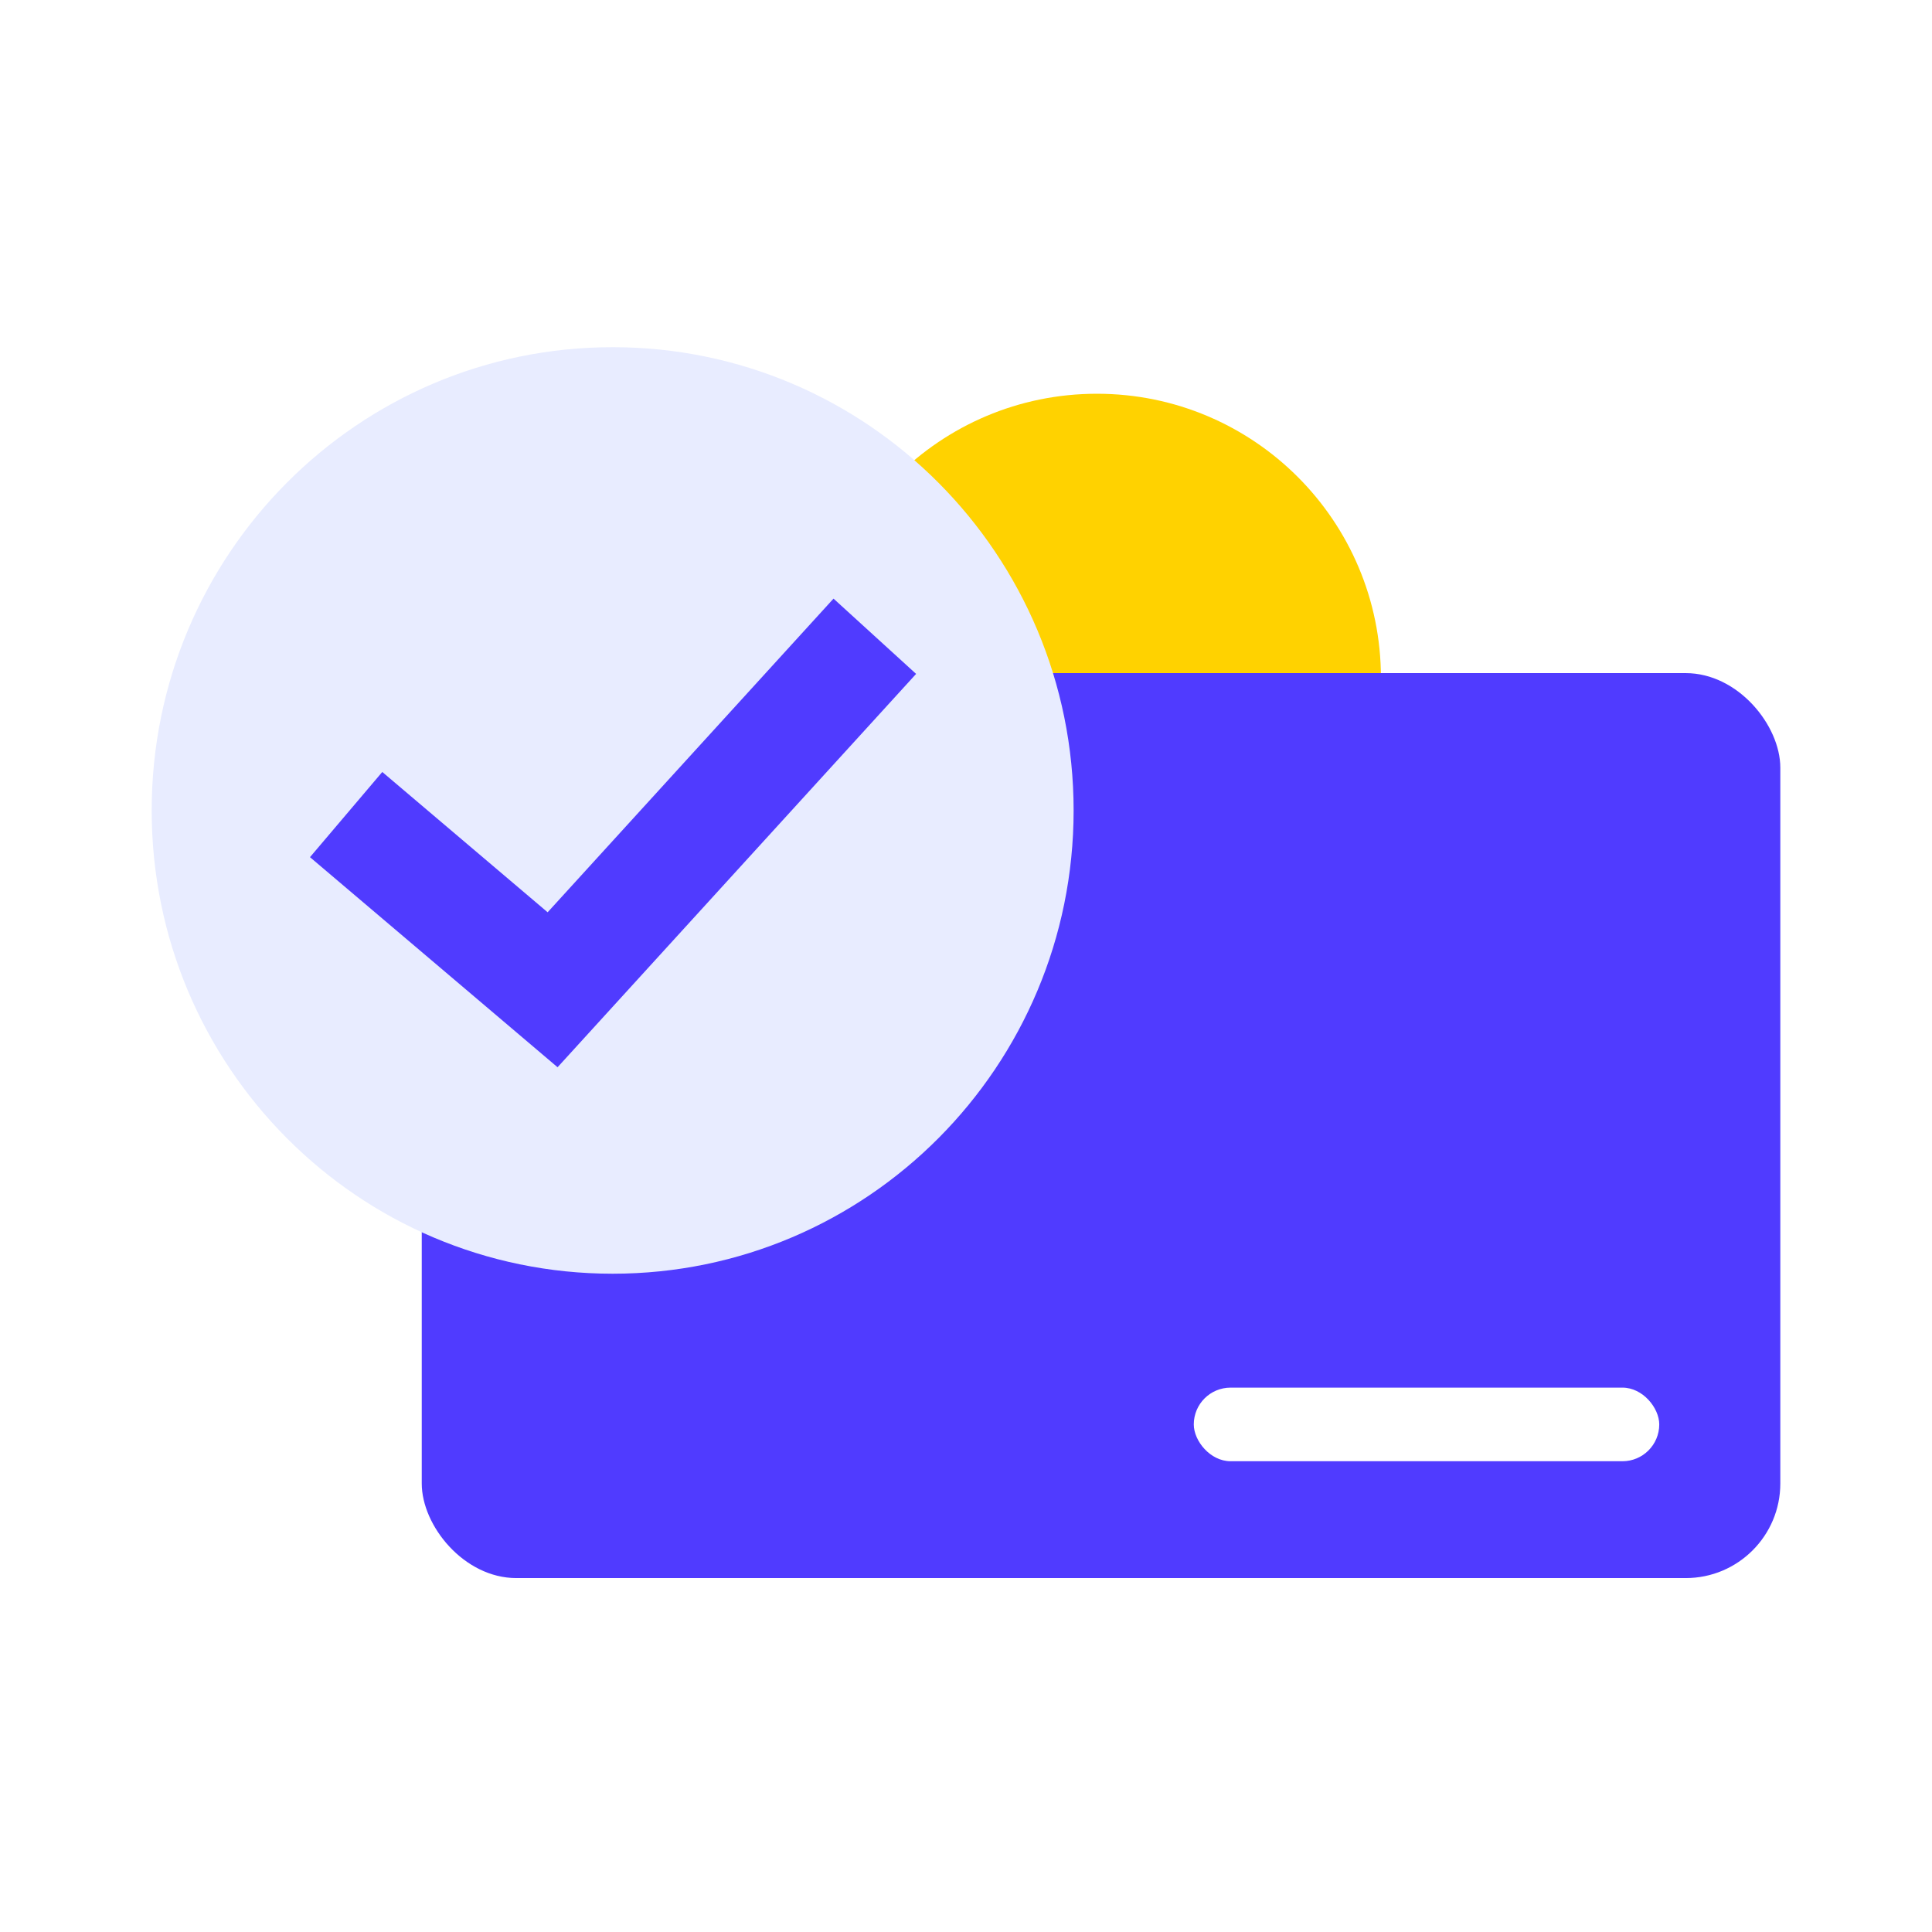
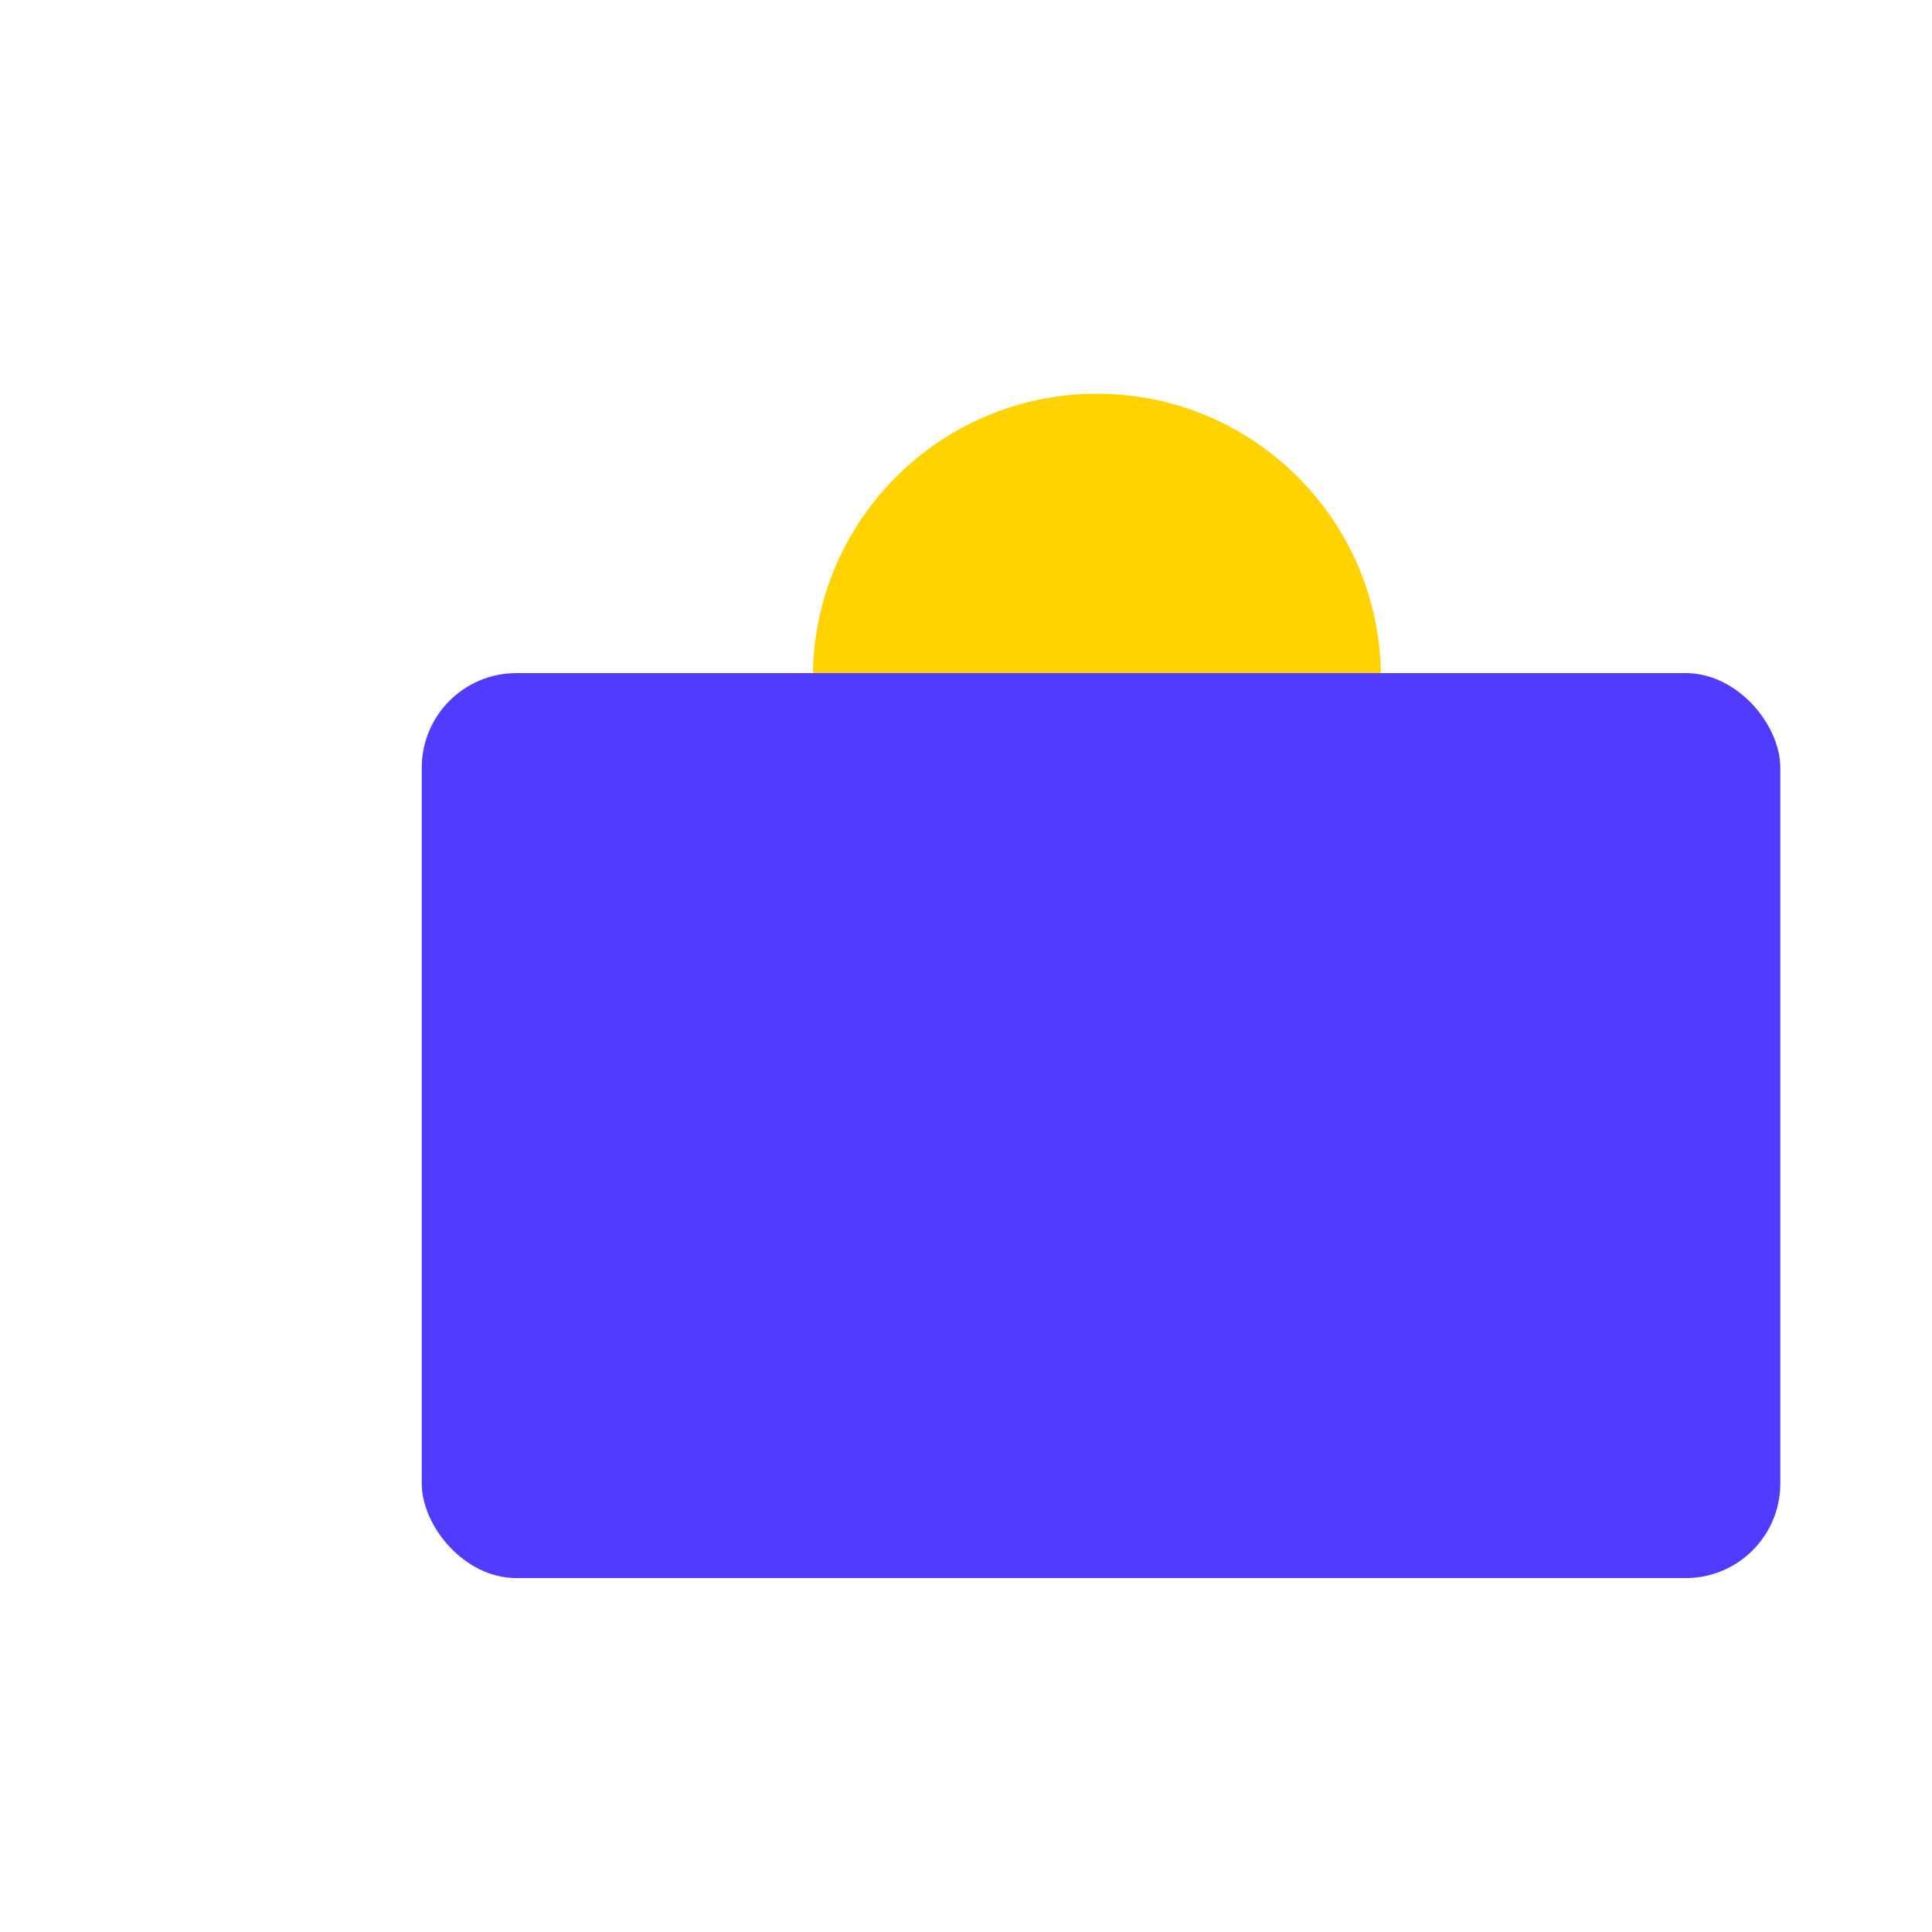
<svg xmlns="http://www.w3.org/2000/svg" width="121" height="121" viewBox="0 0 121 121" fill="none">
  <path d="M68.699 60.237C78.523 60.237 86.487 52.273 86.487 42.449C86.487 32.624 78.523 24.66 68.699 24.66C58.874 24.66 50.91 32.624 50.91 42.449C50.91 52.273 58.874 60.237 68.699 60.237Z" fill="#FFD200" />
  <rect x="26.414" y="42.157" width="85.086" height="56.677" rx="5.924" fill="#503BFF" />
-   <rect x="74.766" y="86.906" width="29.152" height="4.61" rx="2.305" fill="white" />
  <g filter="url(#filter0_b_1333_17652)">
-     <path d="M38.37 79.772C54.314 79.772 67.24 66.782 67.24 50.758C67.24 34.734 54.314 21.744 38.37 21.744C22.425 21.744 9.5 34.734 9.5 50.758C9.5 66.782 22.425 79.772 38.37 79.772Z" fill="#E8ECFF" />
-   </g>
+     </g>
  <g filter="url(#filter1_b_1333_17652)">
-     <path fill-rule="evenodd" clip-rule="evenodd" d="M57.375 42.206L34.92 66.841L19.414 53.684L23.942 48.348L34.298 57.135L52.203 37.491L57.375 42.206Z" fill="#503BFF" />
-   </g>
+     </g>
  <defs>
    <filter id="filter0_b_1333_17652" x="6.996" y="19.24" width="62.747" height="63.037" filterUnits="userSpaceOnUse" color-interpolation-filters="sRGB">
      <feFlood flood-opacity="0" result="BackgroundImageFix" />
      <feGaussianBlur in="BackgroundImageFix" stdDeviation="1.252" />
      <feComposite in2="SourceAlpha" operator="in" result="effect1_backgroundBlur_1333_17652" />
      <feBlend mode="normal" in="SourceGraphic" in2="effect1_backgroundBlur_1333_17652" result="shape" />
    </filter>
    <filter id="filter1_b_1333_17652" x="13.582" y="31.659" width="49.626" height="41.015" filterUnits="userSpaceOnUse" color-interpolation-filters="sRGB">
      <feFlood flood-opacity="0" result="BackgroundImageFix" />
      <feGaussianBlur in="BackgroundImageFix" stdDeviation="2.916" />
      <feComposite in2="SourceAlpha" operator="in" result="effect1_backgroundBlur_1333_17652" />
      <feBlend mode="normal" in="SourceGraphic" in2="effect1_backgroundBlur_1333_17652" result="shape" />
    </filter>
  </defs>
</svg>